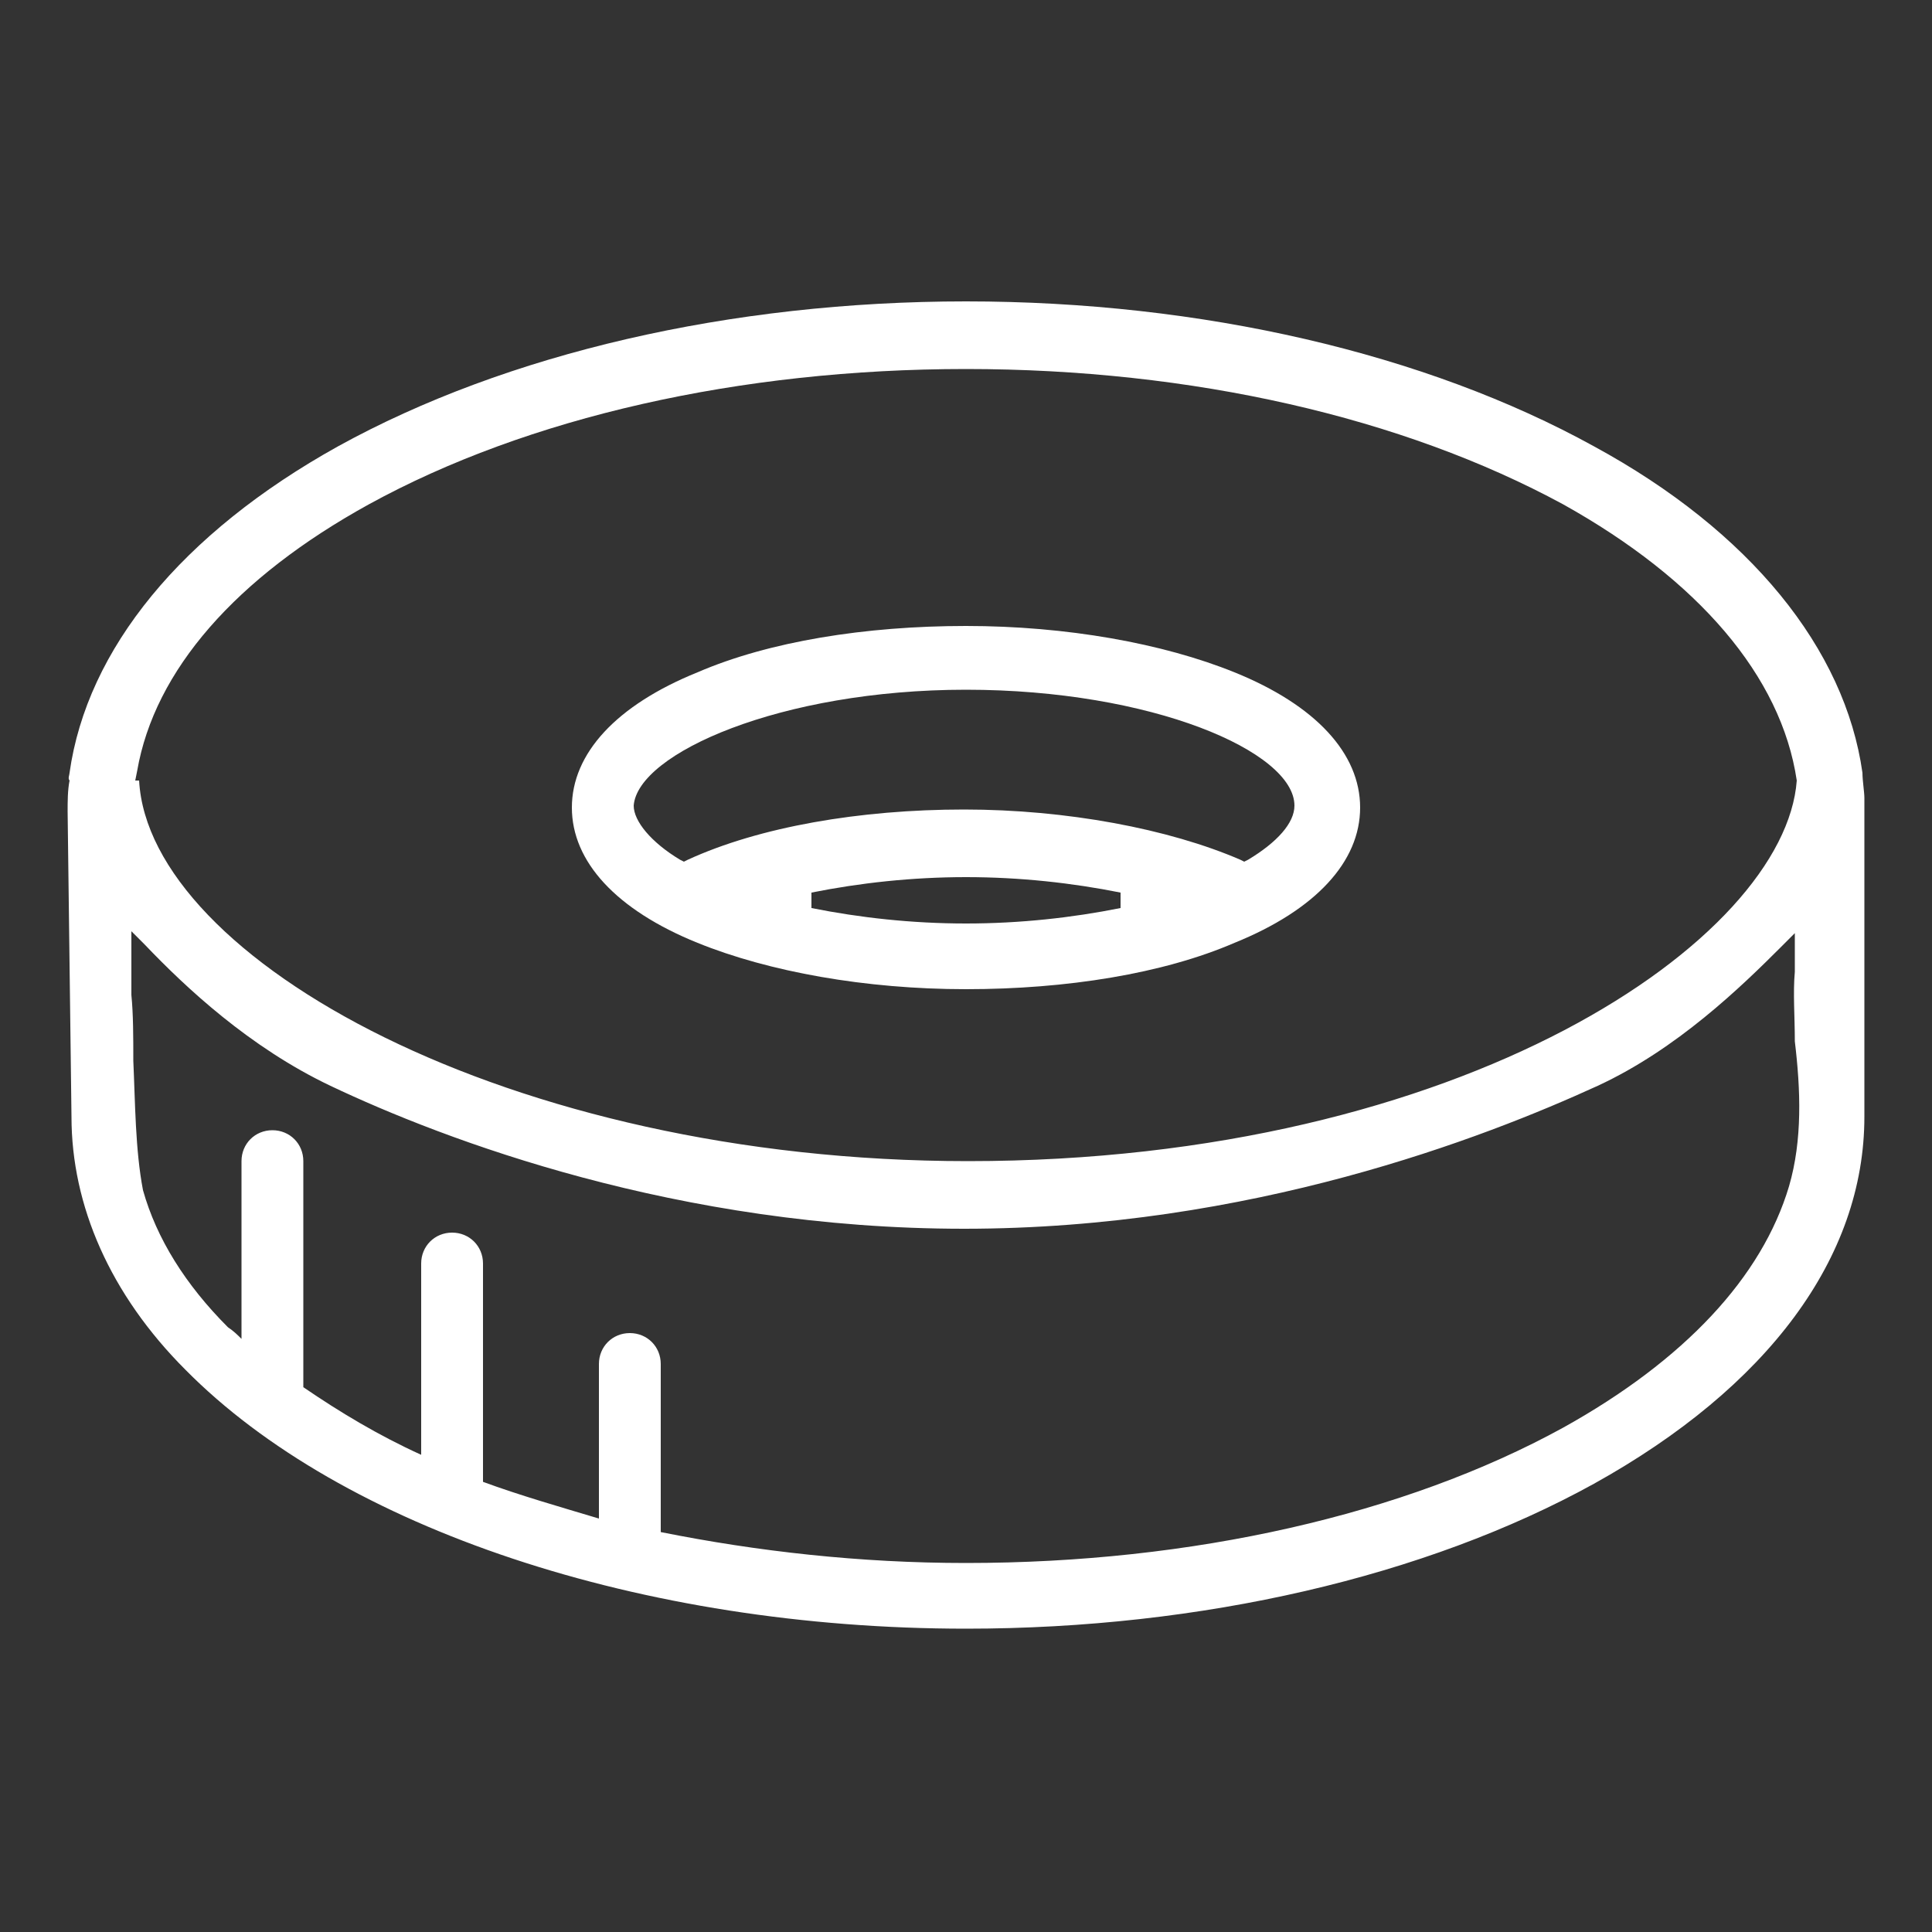
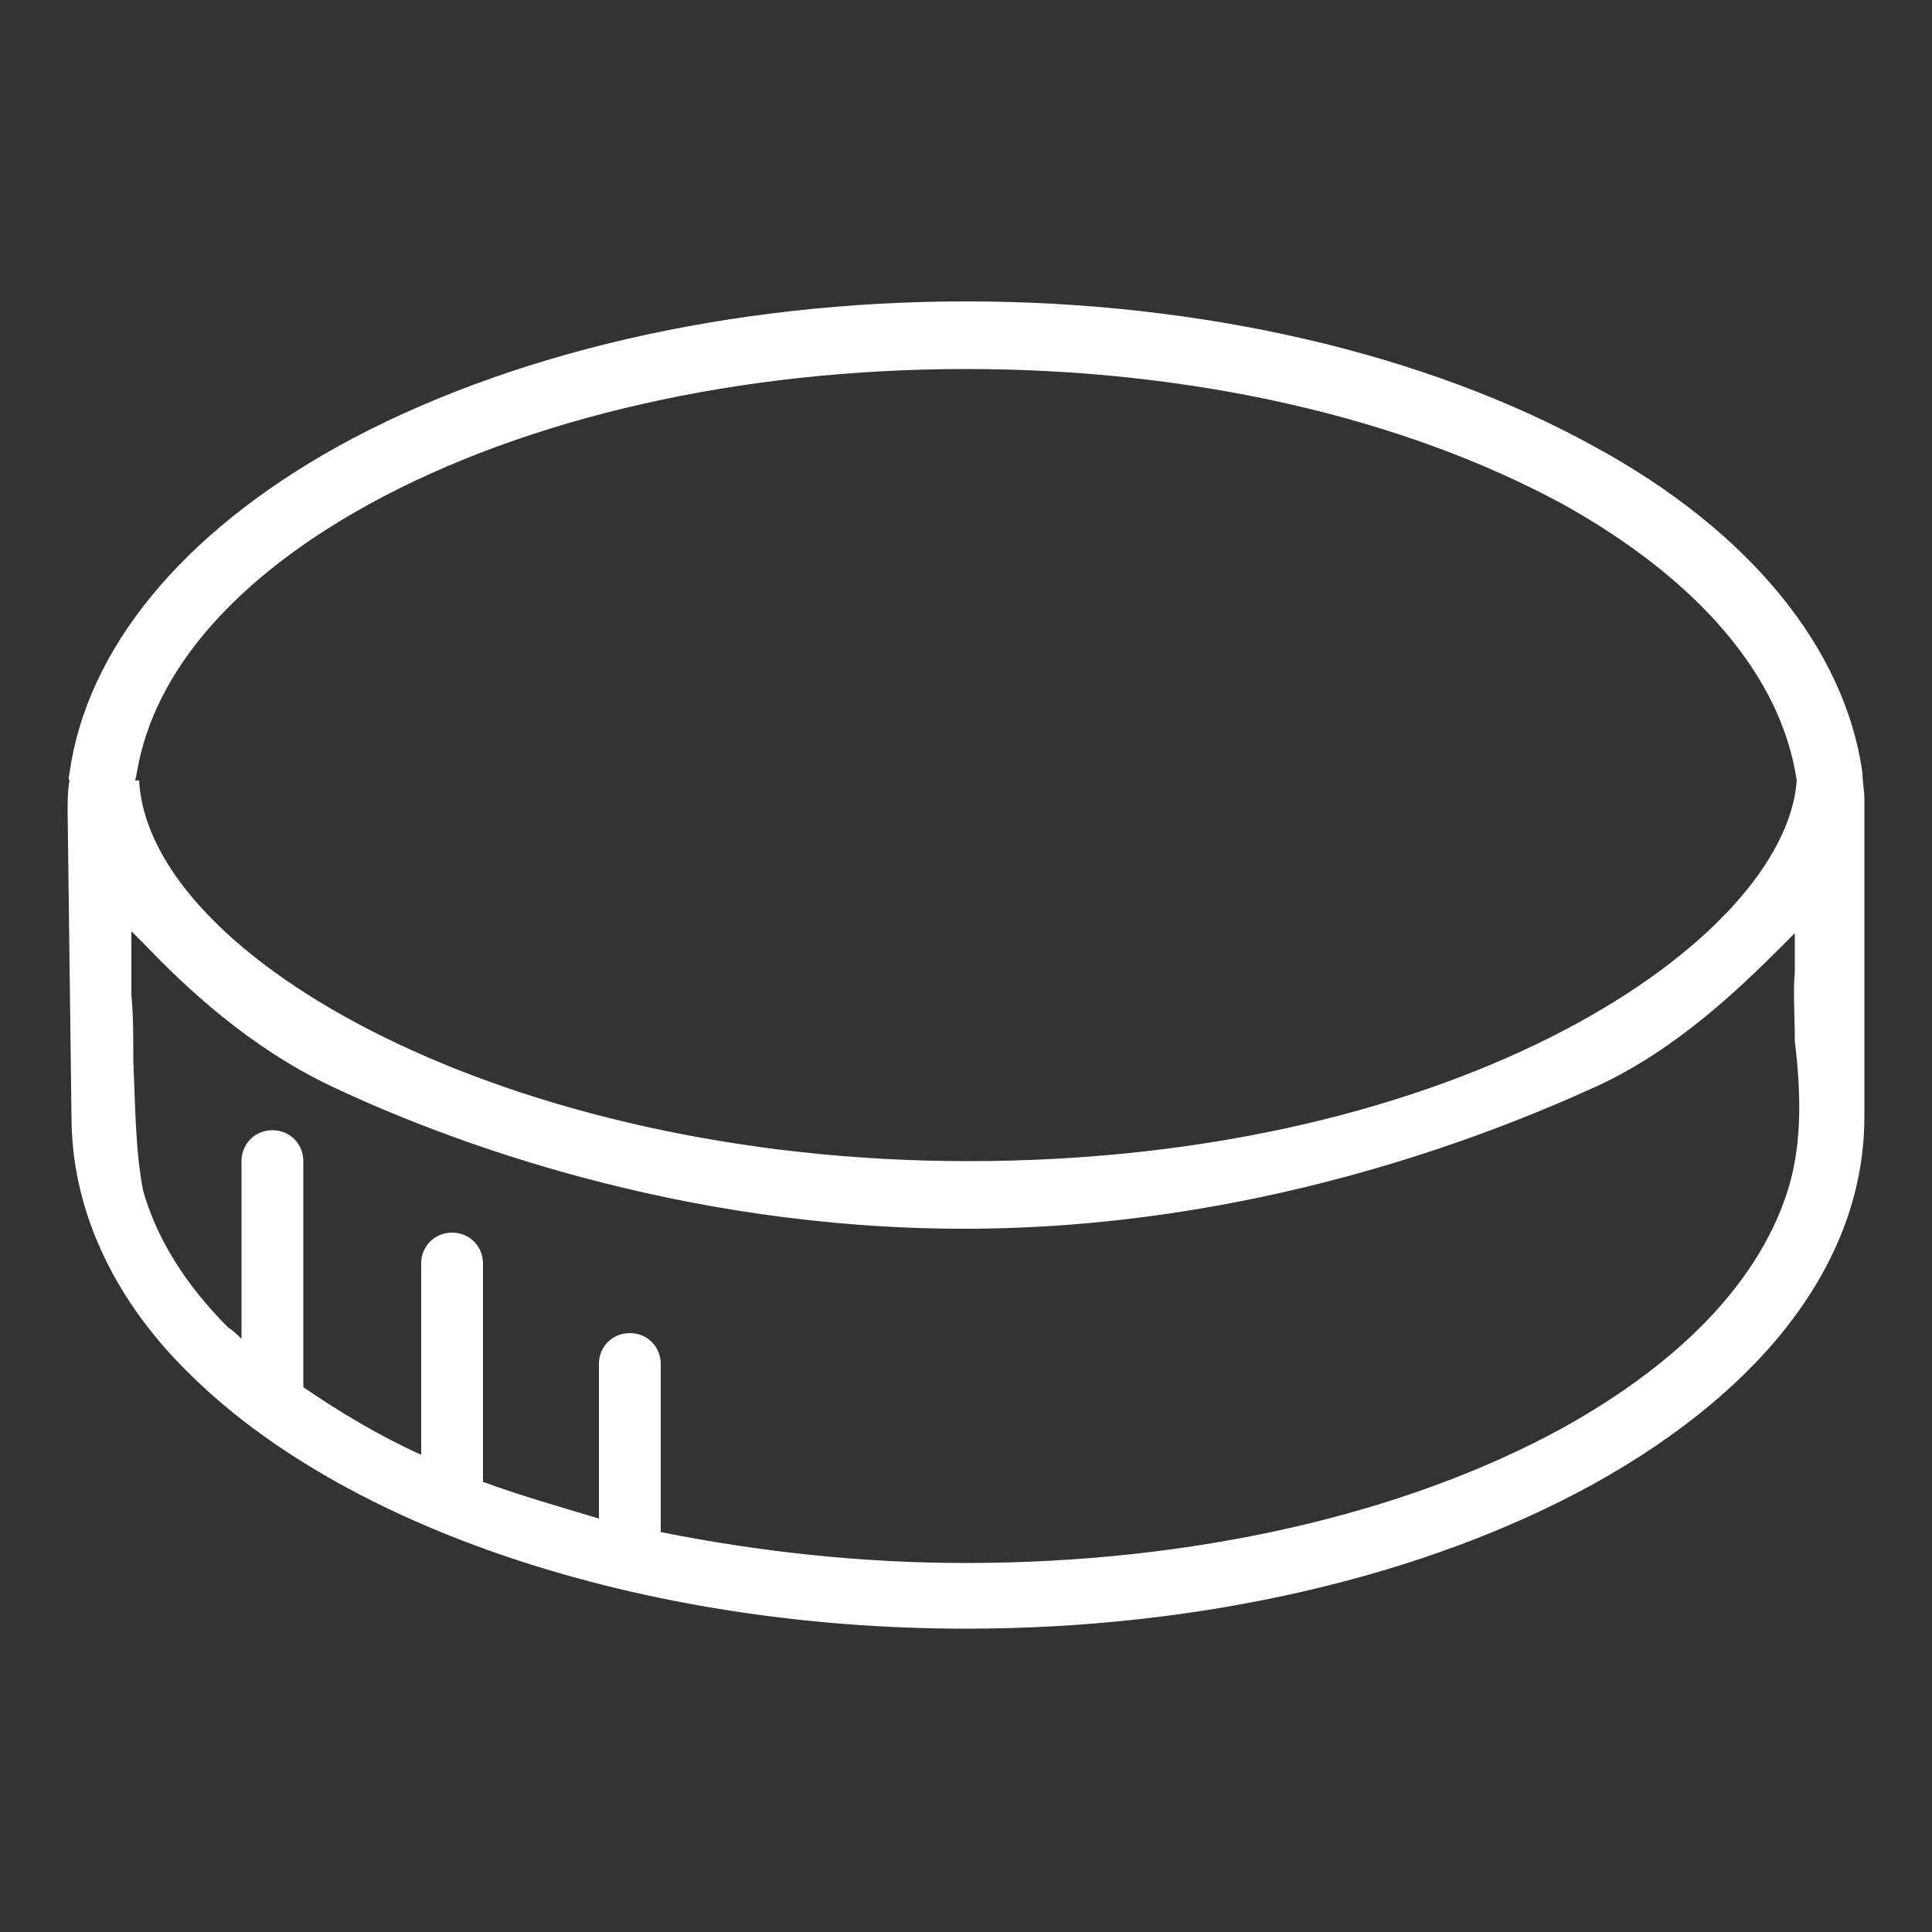
<svg xmlns="http://www.w3.org/2000/svg" version="1.1" x="0px" y="0px" viewBox="0 0 100 100" style="enable-background:new 0 0 100 100;" xml:space="preserve">
  <rect x="0" y="0" width="100" height="100" fill="#333333" stroke="none" />
  <style type="text/css">
	.st0{fill:#FFFFFF;}
	.st1{fill:#6D6E71;}
	.st2{fill:#6D6E71;stroke:#010101;stroke-miterlimit:10;}
	.st3{fill:none;stroke:#6D6E71;stroke-width:2.2;stroke-miterlimit:10;}
	.st4{fill:none;stroke:#6D6E71;stroke-width:2.4;stroke-miterlimit:10;}
</style>
  <g id="PAGES">
    <g>
-       <path class="st0" d="M36.1,48.8c3.7,1.5,8.7,2.4,13.9,2.4c5.2,0,10.2-0.8,13.9-2.4c4.2-1.7,6.5-4.2,6.5-7c0-2.8-2.3-5.3-6.5-7    c-3.7-1.5-8.7-2.4-13.9-2.4s-10.2,0.8-13.9,2.4c-4.2,1.7-6.5,4.2-6.5,7C29.6,44.6,31.9,47.1,36.1,48.8z M58,47    c-2.5,0.5-5.2,0.8-8,0.8c-2.8,0-5.5-0.3-8-0.8v-0.8c2.5-0.5,5.2-0.8,8-0.8c2.8,0,5.5,0.3,8,0.8V47z M50,35.7c9.6,0,17,3.2,17,6    c0,0.9-0.9,1.9-2.4,2.8l-0.2,0.1l-0.2-0.1c-3.7-1.6-9-2.6-14.3-2.6c-5.4,0-10.6,0.9-14.3,2.6l-0.2,0.1l-0.2-0.1    c-1.5-0.9-2.4-2-2.4-2.8C33,39,40.4,35.7,50,35.7z" />
      <path class="st0" d="M96.5,41.3c0-0.3-0.1-0.9-0.1-1.3c-0.9-6.4-5.8-12.5-13.9-16.9c-8.7-4.8-20.3-7.5-32.5-7.5    c-12.2,0-23.8,2.7-32.5,7.5C9.4,27.6,4.5,33.6,3.6,40c0,0.1-0.1,0.3,0,0.4c-0.1,0.5-0.1,1.1-0.1,1.6l0.2,15.8    c0,4.6,2,9.2,5.9,13.1c8.1,8.2,23.6,13.4,40.4,13.4c12.2,0,23.8-2.7,32.5-7.5c9-5,14-11.7,14-19V42.1    C96.5,41.9,96.5,41.6,96.5,41.3z M7.1,39.9c0.9-5.2,5.1-10,12-13.8c8.2-4.5,19.2-7,30.9-7c11.7,0,22.6,2.5,30.9,7    C87.9,30,92.2,35,93,40.4c-0.6,8.2-17.2,19.7-42.9,19.7c-23.8,0-42.4-10.5-42.9-19.7H7L7.1,39.9z M92.6,61.4    c-1.4,4.7-5.4,9-11.7,12.5c-8.2,4.5-19.2,7-30.9,7c-5.5,0-10.8-0.6-15.8-1.6v-8.7c0-0.9-0.7-1.6-1.6-1.6c-0.9,0-1.6,0.7-1.6,1.6v8    C29,78,26.9,77.4,25,76.7V65.4c0-0.9-0.7-1.6-1.6-1.6s-1.6,0.7-1.6,1.6v9.9c-2.2-1-4.2-2.2-6.1-3.5V60.1c0-0.9-0.7-1.6-1.6-1.6    c-0.9,0-1.6,0.7-1.6,1.6v9.2c-0.2-0.2-0.4-0.4-0.7-0.6c-2.2-2.2-3.7-4.6-4.4-7.1c-0.4-2.1-0.4-4.5-0.5-6.7c0-1.2,0-2.4-0.1-3.4    l0-3.3l0.7,0.7c2.1,2.2,5.4,5.3,9.6,7.3c5.9,2.8,18,7.4,32.8,7.4c14.8,0,26.9-4.7,32.8-7.4c4.1-1.9,7.4-5.1,9.5-7.2l0.7-0.7l0,2    c-0.1,1.1,0,2.3,0,3.6C93.2,56.4,93.3,59,92.6,61.4z" />
    </g>
  </g>
  <g id="Layer_2_2_">
</g>
</svg>